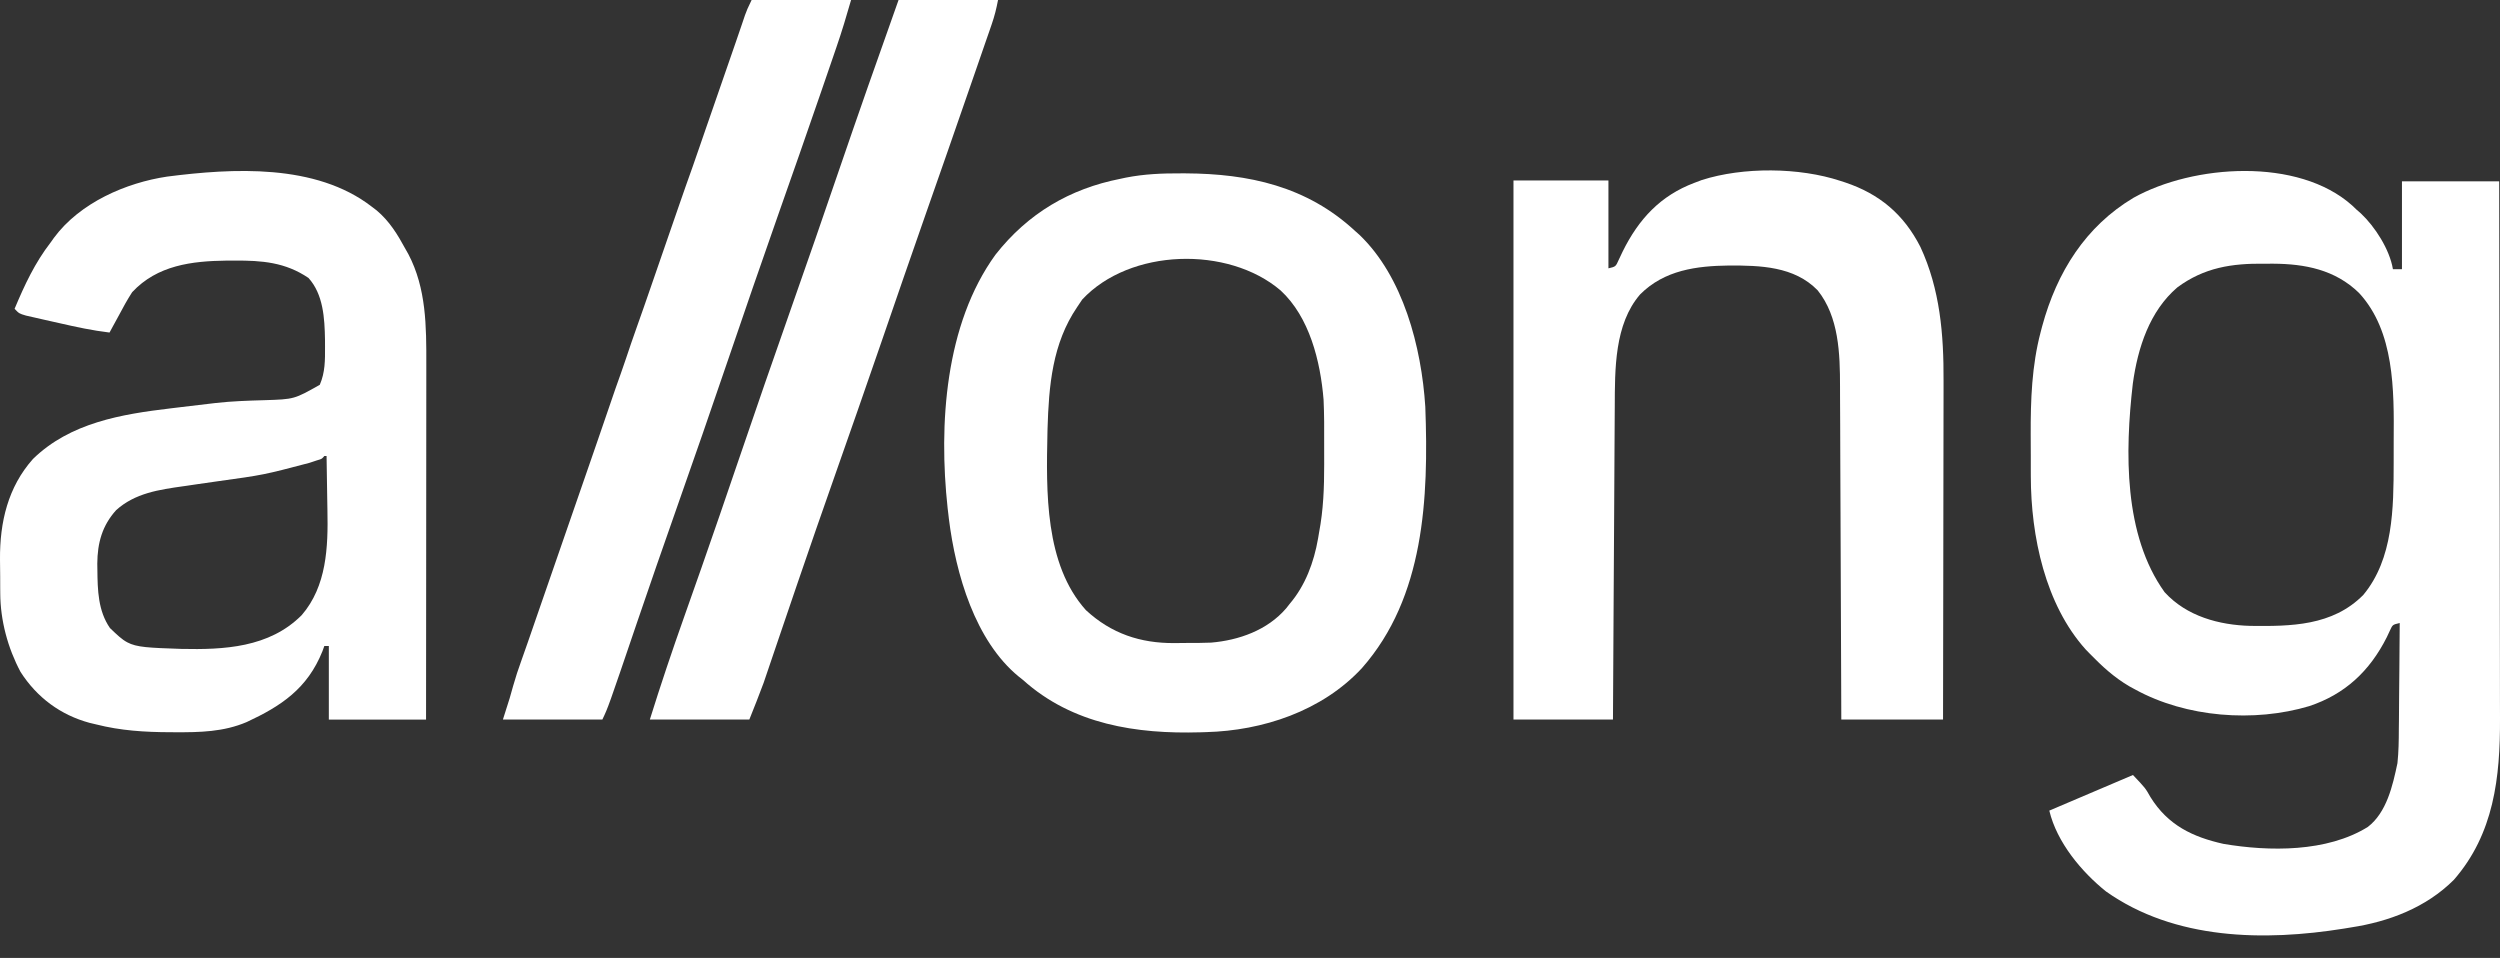
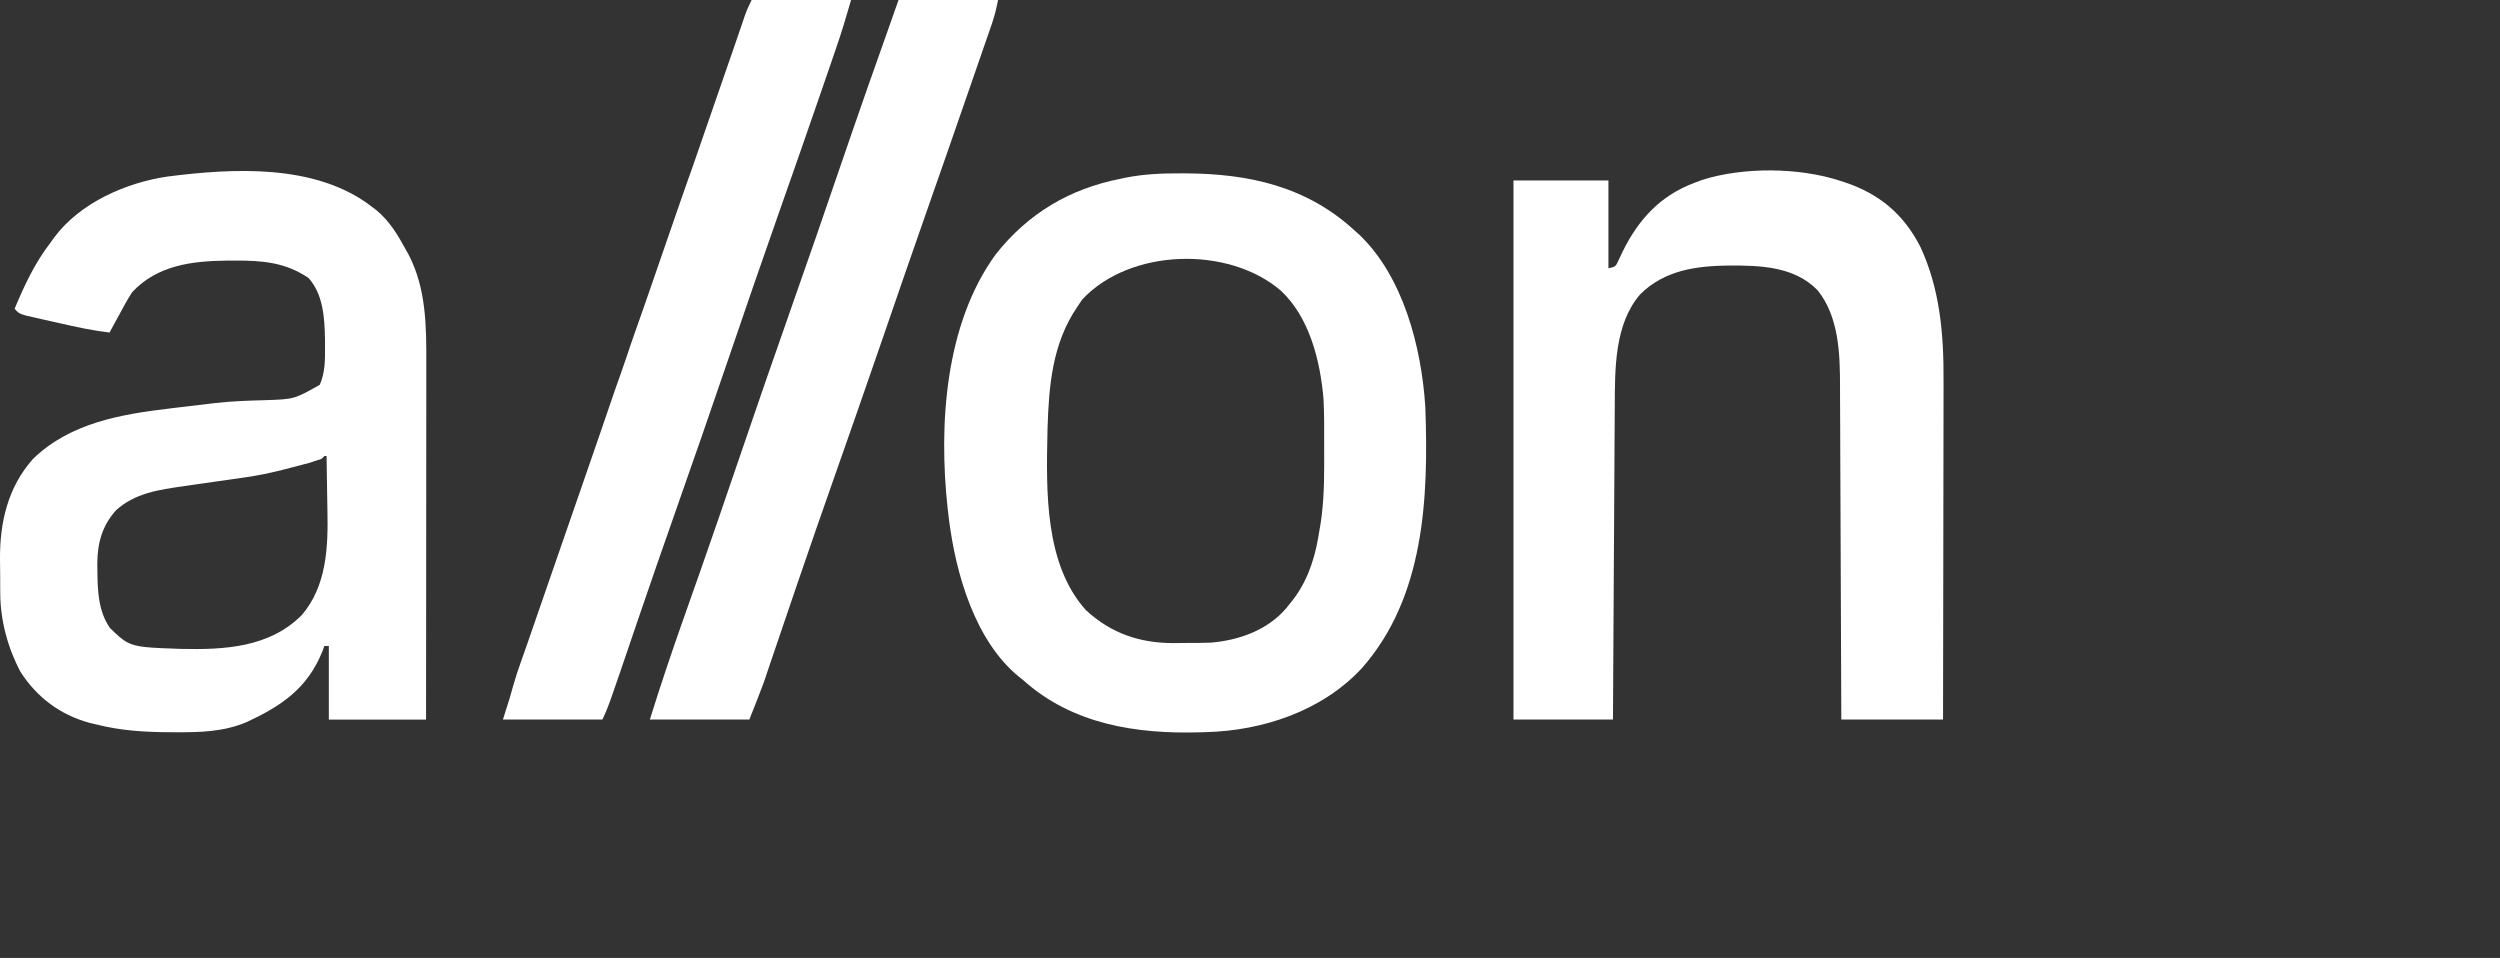
<svg xmlns="http://www.w3.org/2000/svg" width="107" height="41" viewBox="0 0 107 41" fill="none">
  <rect x="0" y="0" width="107" height="41" fill="#333333" stroke="none" />
-   <path fill-rule="evenodd" clip-rule="evenodd" d="M100.869 8.981L100.678 8.799C98.36 6.719 93.863 7.04 91.311 8.467C89.27 9.686 88.038 11.633 87.404 13.967L87.341 14.209C86.96 15.648 86.909 17.125 86.914 18.61C86.916 18.908 86.917 19.206 86.918 19.503C86.918 19.702 86.918 19.9 86.918 20.099L86.919 20.383C86.922 22.954 87.538 25.873 89.267 27.797L89.451 27.986C89.972 28.524 90.498 29.001 91.137 29.375L91.387 29.511C93.57 30.71 96.48 30.927 98.837 30.222C100.354 29.716 101.418 28.738 102.157 27.269L102.289 26.986C102.345 26.866 102.374 26.804 102.421 26.763C102.474 26.719 102.549 26.702 102.708 26.665C102.704 27.353 102.699 28.04 102.692 28.727L102.691 28.817C102.688 29.14 102.684 29.462 102.682 29.784C102.681 30.127 102.679 30.471 102.675 30.814L102.67 31.211C102.669 31.698 102.662 32.177 102.611 32.662C102.407 33.63 102.149 34.773 101.343 35.393C99.593 36.479 97.121 36.45 95.16 36.117C93.856 35.825 92.79 35.325 92.04 34.116C91.82 33.727 91.82 33.727 91.29 33.17L87.71 34.694C88.034 36.057 89.097 37.32 90.136 38.153C93.083 40.24 96.923 40.288 100.319 39.744L100.627 39.693C102.233 39.448 103.826 38.853 105.024 37.658C106.74 35.69 107.011 33.281 107 30.729C106.999 30.489 106.998 30.249 106.998 30.01C106.998 29.423 106.998 28.836 106.996 28.248C106.994 27.485 106.993 26.722 106.992 25.958C106.992 24.719 106.99 23.48 106.988 22.241C106.985 21.035 106.983 19.829 106.981 18.624L106.981 18.397L106.98 17.273C106.977 14.102 106.972 10.932 106.965 7.761H102.804V11.522H102.417C102.278 10.677 101.648 9.699 101.046 9.135L100.869 8.981ZM97.297 11.286L96.914 11.287C95.531 11.269 94.34 11.448 93.188 12.302C92.007 13.314 91.497 14.875 91.285 16.417C90.948 19.34 90.888 22.896 92.644 25.344C93.59 26.383 94.991 26.753 96.316 26.788C98.037 26.808 99.831 26.796 101.149 25.463C102.433 23.921 102.446 21.744 102.449 19.81C102.448 19.49 102.448 19.171 102.45 18.851L102.45 18.842C102.466 16.698 102.486 14.181 100.966 12.538C99.944 11.54 98.648 11.294 97.297 11.286Z" fill="white" />
  <path fill-rule="evenodd" clip-rule="evenodd" d="M50.745 7.42L50.547 7.42C49.745 7.416 48.977 7.447 48.188 7.602L47.941 7.655C45.793 8.079 43.999 9.127 42.606 10.901C40.449 13.877 40.169 18.165 40.559 21.755L40.587 21.985L40.612 22.205C40.908 24.574 41.735 27.43 43.607 28.962L43.78 29.099C45.908 31.015 48.656 31.42 51.366 31.343L51.617 31.335C54.03 31.273 56.582 30.442 58.294 28.591C60.966 25.557 61.148 21.322 61.003 17.412C60.839 14.843 60.052 11.835 58.18 10.047L58.004 9.891C55.93 7.965 53.436 7.435 50.745 7.42ZM56.649 17.107C56.514 15.454 56.044 13.569 54.81 12.431C52.561 10.512 48.357 10.63 46.32 12.819L46.102 13.143C45.04 14.704 44.889 16.505 44.834 18.368C44.833 18.413 44.832 18.459 44.831 18.505C44.777 21.03 44.711 24.15 46.477 26.114C47.566 27.122 48.816 27.532 50.256 27.524C50.456 27.521 50.656 27.518 50.856 27.518C51.183 27.521 51.508 27.515 51.834 27.504C53.012 27.405 54.245 26.977 55.051 26.033L55.197 25.847C55.865 25.063 56.234 24.078 56.413 23.048L56.455 22.798C56.642 21.82 56.676 20.872 56.675 19.877C56.674 19.587 56.673 19.298 56.674 19.009C56.677 18.374 56.678 17.74 56.649 17.107Z" fill="white" />
  <path fill-rule="evenodd" clip-rule="evenodd" d="M16.119 9.004L15.913 8.847C13.515 6.99 9.955 7.199 7.155 7.558C5.403 7.819 3.425 8.669 2.309 10.178L2.172 10.371C1.493 11.25 1.056 12.188 0.624 13.217C0.818 13.42 0.818 13.42 1.112 13.507L1.487 13.592L1.898 13.686C2.113 13.734 2.328 13.782 2.544 13.831C3.256 13.995 3.963 14.146 4.688 14.233L4.846 13.941C4.922 13.802 4.999 13.662 5.075 13.522C5.258 13.175 5.444 12.834 5.656 12.506C6.732 11.349 8.218 11.174 9.682 11.154L10.046 11.153C11.205 11.147 12.208 11.222 13.203 11.896C13.837 12.596 13.895 13.621 13.91 14.543L13.911 14.831L13.911 14.844C13.914 15.417 13.917 15.936 13.687 16.469C13.144 16.776 12.87 16.931 12.575 17.014C12.276 17.098 11.956 17.108 11.31 17.128C10.613 17.148 9.919 17.17 9.225 17.249L8.946 17.282C8.542 17.329 8.138 17.377 7.734 17.426L7.295 17.479C5.216 17.726 3.003 18.089 1.41 19.645C0.341 20.848 -0.011 22.342 0 23.944C0.004 24.188 0.007 24.431 0.008 24.674C0.008 24.836 0.008 24.998 0.009 25.16L0.011 25.393C0.015 26.557 0.336 27.742 0.879 28.758C1.584 29.859 2.597 30.601 3.826 30.936L4.108 31.003C5.161 31.272 6.199 31.336 7.28 31.339L7.494 31.34C8.549 31.345 9.567 31.327 10.559 30.904C12.018 30.225 13.155 29.485 13.802 27.869L13.881 27.649H14.074V30.8H18.235C18.237 28.718 18.239 26.636 18.24 24.554C18.24 23.541 18.241 22.528 18.242 21.516C18.243 20.627 18.244 19.738 18.244 18.849L18.244 18.712C18.244 18.288 18.244 17.863 18.245 17.438C18.245 16.989 18.246 16.541 18.246 16.092L18.246 15.593C18.25 13.971 18.247 12.343 17.479 10.879L17.364 10.676C17.016 10.035 16.672 9.468 16.119 9.004ZM13.977 19.518H13.881C13.837 19.57 13.812 19.6 13.781 19.622C13.737 19.654 13.682 19.67 13.55 19.708L13.24 19.811C12.26 20.069 11.771 20.198 11.275 20.297C10.78 20.396 10.279 20.465 9.277 20.604C9.005 20.643 8.733 20.682 8.461 20.721L7.934 20.799C7.902 20.803 7.87 20.808 7.839 20.812C6.816 20.957 5.781 21.103 4.971 21.834C4.376 22.494 4.171 23.227 4.164 24.127L4.168 24.384C4.177 25.261 4.197 26.144 4.706 26.88C5.018 27.179 5.216 27.369 5.449 27.492C5.854 27.708 6.364 27.725 7.76 27.773C9.575 27.812 11.521 27.725 12.913 26.328C13.983 25.087 14.047 23.419 14.014 21.84C14.01 21.645 14.006 21.449 14.004 21.253C13.998 20.674 13.989 20.096 13.977 19.518Z" fill="white" />
  <path d="M78.772 7.743C78.841 7.766 78.91 7.788 78.982 7.811C80.429 8.299 81.474 9.157 82.194 10.57C83.035 12.382 83.194 14.316 83.184 16.303C83.184 16.463 83.184 16.622 83.184 16.781C83.184 17.209 83.183 17.636 83.182 18.063C83.18 18.512 83.18 18.96 83.18 19.409C83.18 20.256 83.178 21.103 83.176 21.949C83.174 22.915 83.173 23.88 83.172 24.845C83.17 26.828 83.166 28.812 83.162 30.795C81.725 30.795 80.288 30.795 78.808 30.795C78.806 30.096 78.806 30.096 78.803 29.384C78.799 27.841 78.792 26.299 78.785 24.757C78.781 23.822 78.777 22.888 78.774 21.953C78.772 21.138 78.769 20.322 78.764 19.507C78.762 19.076 78.76 18.645 78.76 18.214C78.759 17.807 78.757 17.4 78.754 16.992C78.753 16.844 78.753 16.696 78.753 16.548C78.754 15.13 78.703 13.562 77.799 12.43C76.795 11.391 75.319 11.361 74.001 11.364C72.619 11.381 71.237 11.556 70.196 12.602C69.095 13.877 69.118 15.803 69.112 17.422C69.111 17.569 69.11 17.715 69.109 17.861C69.106 18.256 69.104 18.651 69.102 19.045C69.1 19.459 69.097 19.872 69.095 20.286C69.09 21.067 69.086 21.849 69.082 22.631C69.077 23.521 69.071 24.412 69.066 25.302C69.055 27.133 69.045 28.964 69.035 30.795C67.63 30.795 66.225 30.795 64.777 30.795C64.777 23.181 64.777 15.568 64.777 7.724C66.118 7.724 67.46 7.724 68.841 7.724C68.841 8.965 68.841 10.206 68.841 11.485C69.152 11.412 69.152 11.412 69.284 11.116C69.338 11.003 69.391 10.89 69.446 10.773C70.14 9.364 71.078 8.369 72.518 7.826C72.677 7.766 72.677 7.766 72.838 7.705C74.607 7.141 77.006 7.16 78.772 7.743Z" fill="white" />
  <path d="M32.169 0C33.574 0 34.979 0 36.426 0C36.231 0.684 36.029 1.354 35.798 2.024C35.749 2.167 35.749 2.167 35.699 2.313C35.591 2.628 35.482 2.943 35.374 3.259C35.296 3.485 35.219 3.711 35.141 3.937C34.529 5.717 33.906 7.492 33.281 9.267C32.569 11.29 31.872 13.318 31.179 15.349C30.443 17.509 29.696 19.663 28.938 21.815C28.375 23.414 27.819 25.016 27.272 26.622C26.032 30.271 26.032 30.271 25.782 30.795C24.377 30.795 22.973 30.795 21.525 30.795C21.621 30.493 21.716 30.191 21.815 29.88C21.865 29.709 21.913 29.538 21.96 29.366C22.066 28.992 22.184 28.629 22.317 28.266C22.409 28.015 22.496 27.763 22.583 27.511C22.616 27.416 22.649 27.321 22.683 27.223C22.716 27.127 22.749 27.032 22.783 26.933C22.847 26.747 22.912 26.56 22.976 26.374C23.008 26.282 23.04 26.189 23.073 26.094C24.186 22.88 24.186 22.88 25.299 19.666C25.331 19.573 25.363 19.481 25.396 19.385C25.459 19.203 25.522 19.021 25.585 18.838C25.768 18.312 25.948 17.786 26.127 17.259C26.273 16.829 26.421 16.401 26.575 15.976C26.725 15.55 26.869 15.121 27.013 14.692C27.095 14.454 27.178 14.217 27.262 13.981C27.469 13.403 27.669 12.823 27.869 12.244C27.911 12.123 27.953 12.002 27.996 11.877C28.129 11.492 28.262 11.107 28.395 10.722C28.57 10.215 28.746 9.708 28.921 9.201C28.961 9.085 29.001 8.97 29.042 8.851C29.243 8.271 29.445 7.692 29.653 7.114C29.716 6.934 29.778 6.755 29.84 6.574C29.89 6.432 29.89 6.432 29.94 6.287C29.989 6.143 29.989 6.143 30.04 5.996C30.104 5.81 30.169 5.624 30.233 5.437C30.265 5.345 30.297 5.253 30.33 5.158C31.395 2.083 31.395 2.083 31.491 1.807C31.558 1.611 31.625 1.416 31.692 1.22C31.725 1.121 31.759 1.023 31.794 0.921C31.839 0.788 31.839 0.788 31.885 0.651C31.975 0.407 31.975 0.407 32.169 0Z" fill="white" />
  <path d="M38.458 0C39.863 0 41.268 0 42.716 0C42.645 0.371 42.57 0.678 42.449 1.028C42.414 1.13 42.379 1.232 42.343 1.337C42.304 1.448 42.266 1.558 42.226 1.672C42.186 1.789 42.146 1.905 42.104 2.025C41.995 2.343 41.885 2.66 41.775 2.977C41.682 3.244 41.59 3.512 41.497 3.779C40.873 5.586 40.243 7.391 39.61 9.194C38.973 11.012 38.345 12.832 37.719 14.654C37.048 16.602 36.369 18.547 35.685 20.489C35.175 21.936 34.672 23.386 34.176 24.838C34.15 24.912 34.125 24.986 34.099 25.062C33.851 25.789 33.603 26.517 33.356 27.244C33.265 27.512 33.174 27.78 33.083 28.048C33.021 28.23 32.959 28.411 32.898 28.593C32.86 28.705 32.822 28.817 32.783 28.932C32.75 29.027 32.718 29.122 32.685 29.221C32.492 29.75 32.279 30.272 32.072 30.795C30.667 30.795 29.262 30.795 27.814 30.795C28.275 29.316 28.767 27.854 29.284 26.396C29.509 25.762 29.732 25.127 29.955 24.492C29.979 24.425 30.002 24.359 30.026 24.291C30.548 22.804 31.058 21.312 31.567 19.82C32.332 17.573 33.108 15.331 33.896 13.092C34.566 11.192 35.224 9.288 35.876 7.381C36.72 4.914 37.583 2.455 38.458 0Z" fill="white" />
</svg>